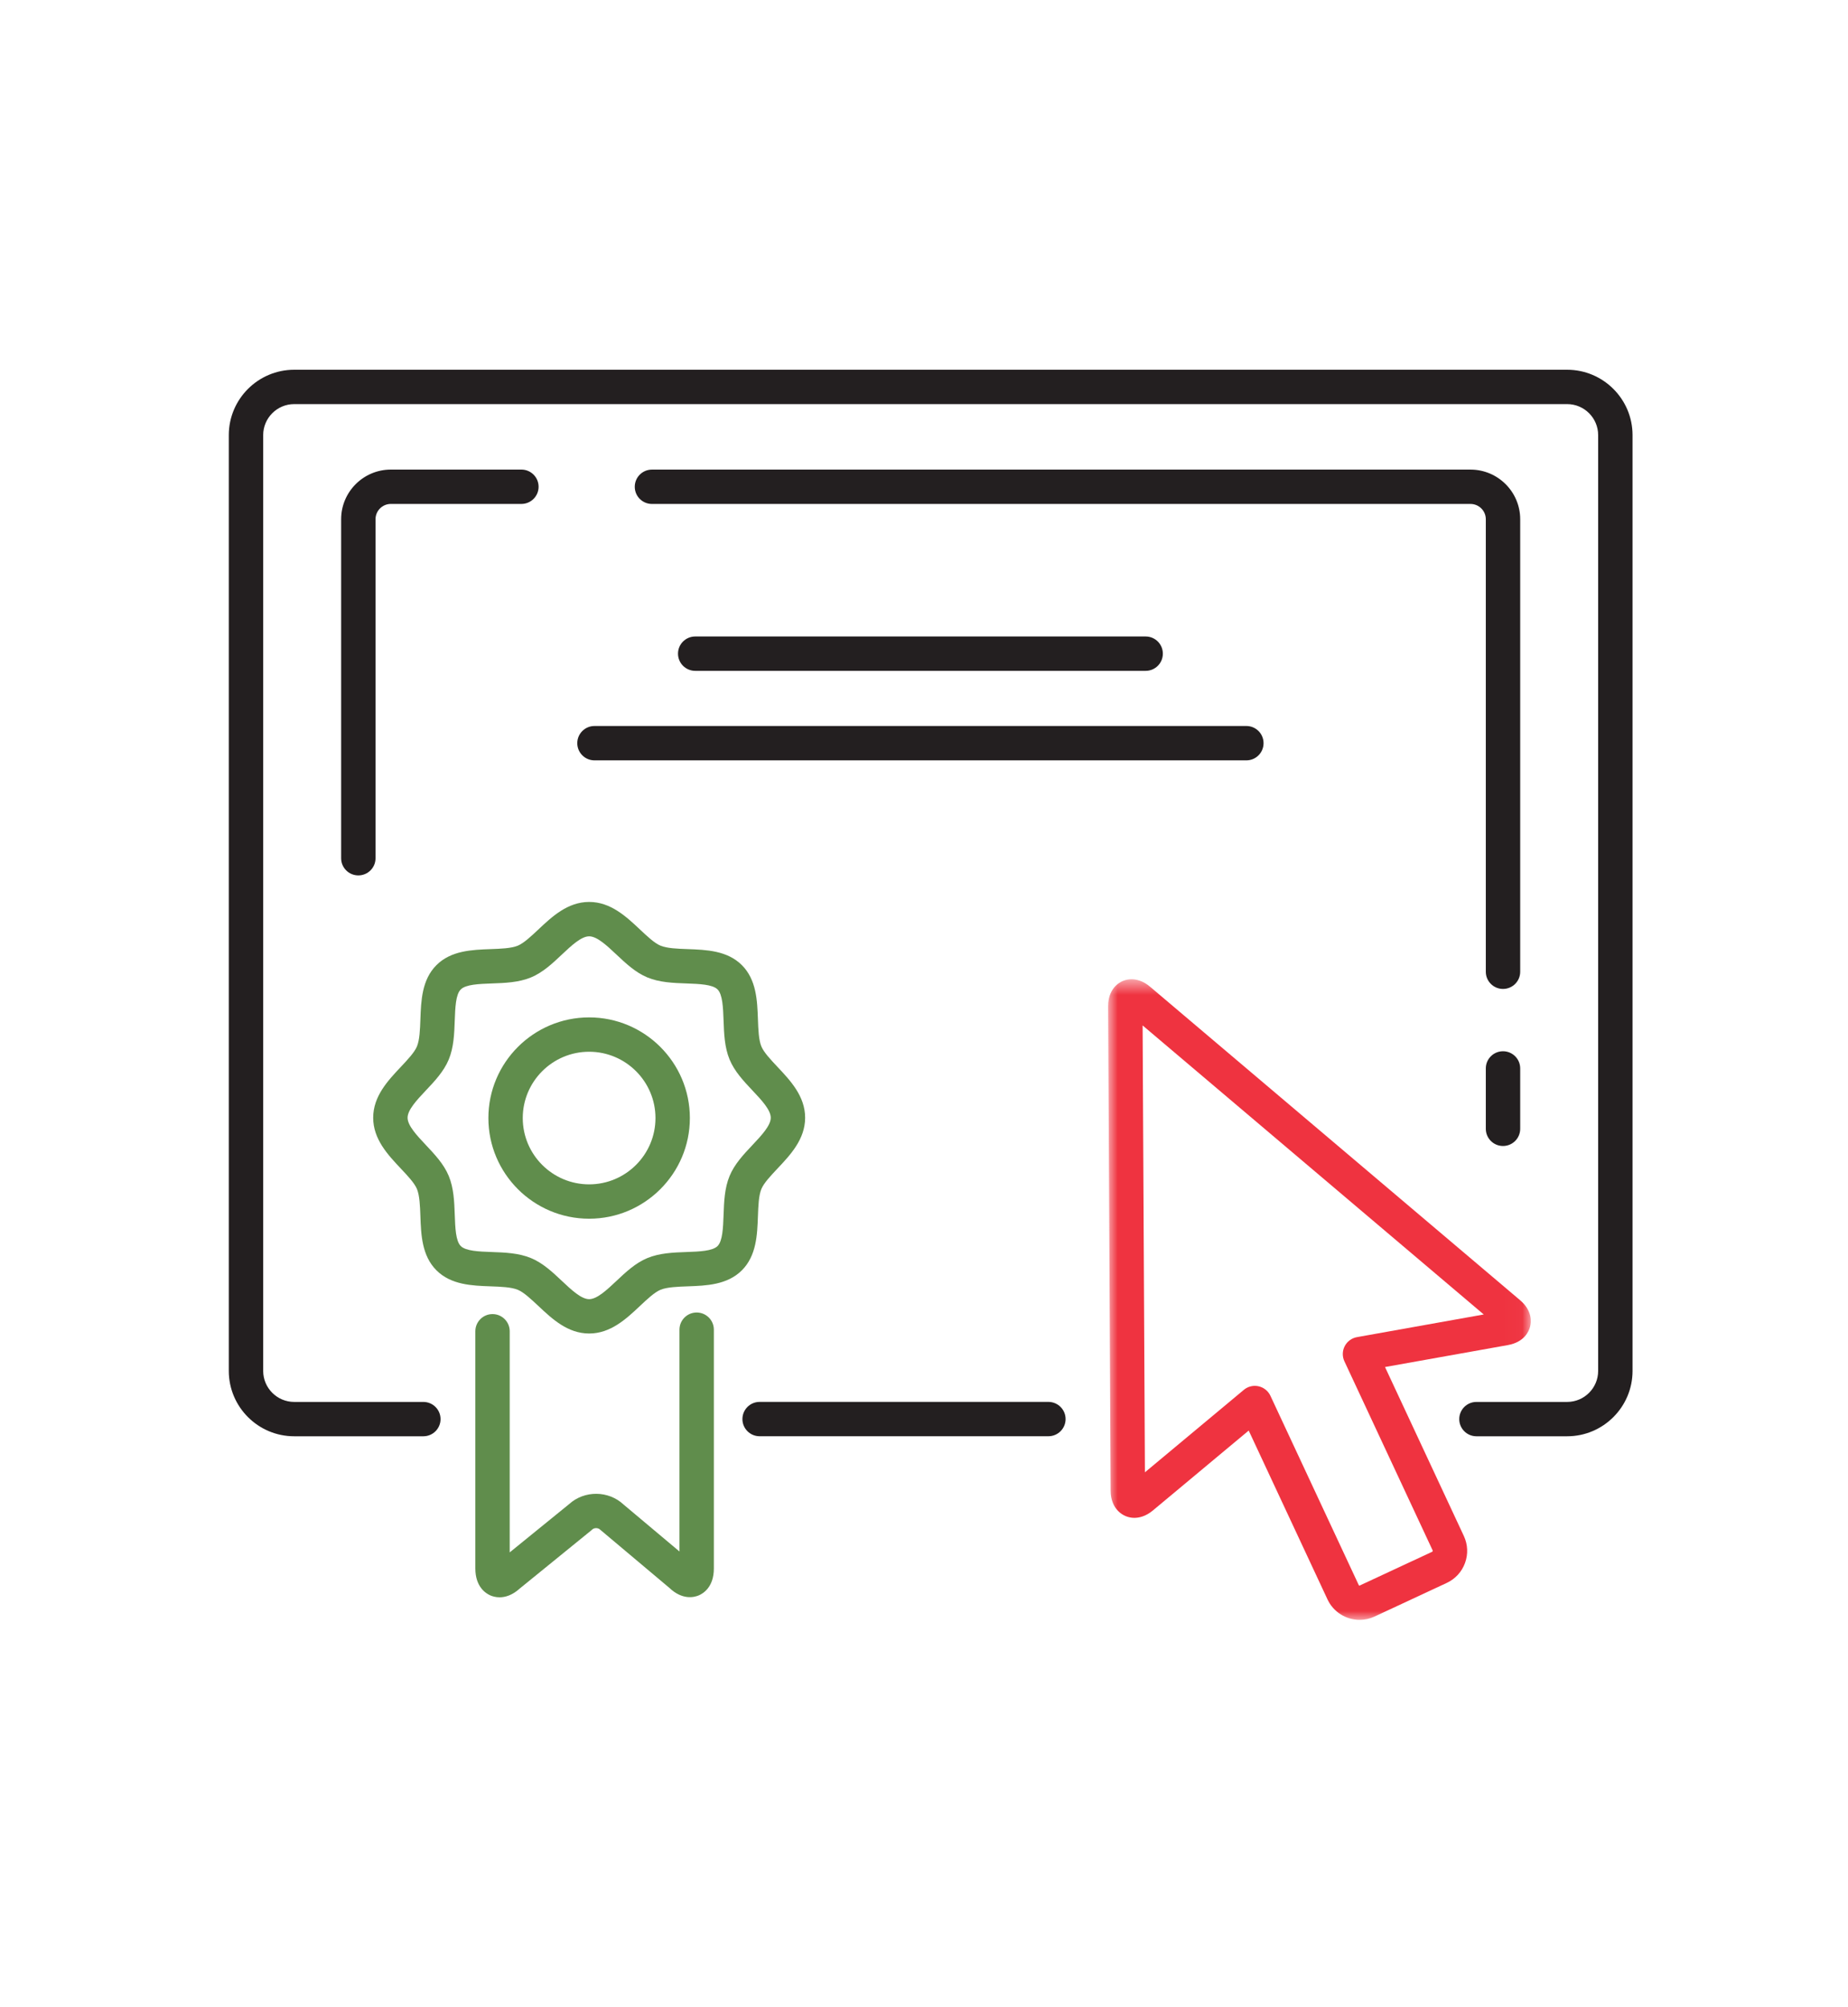
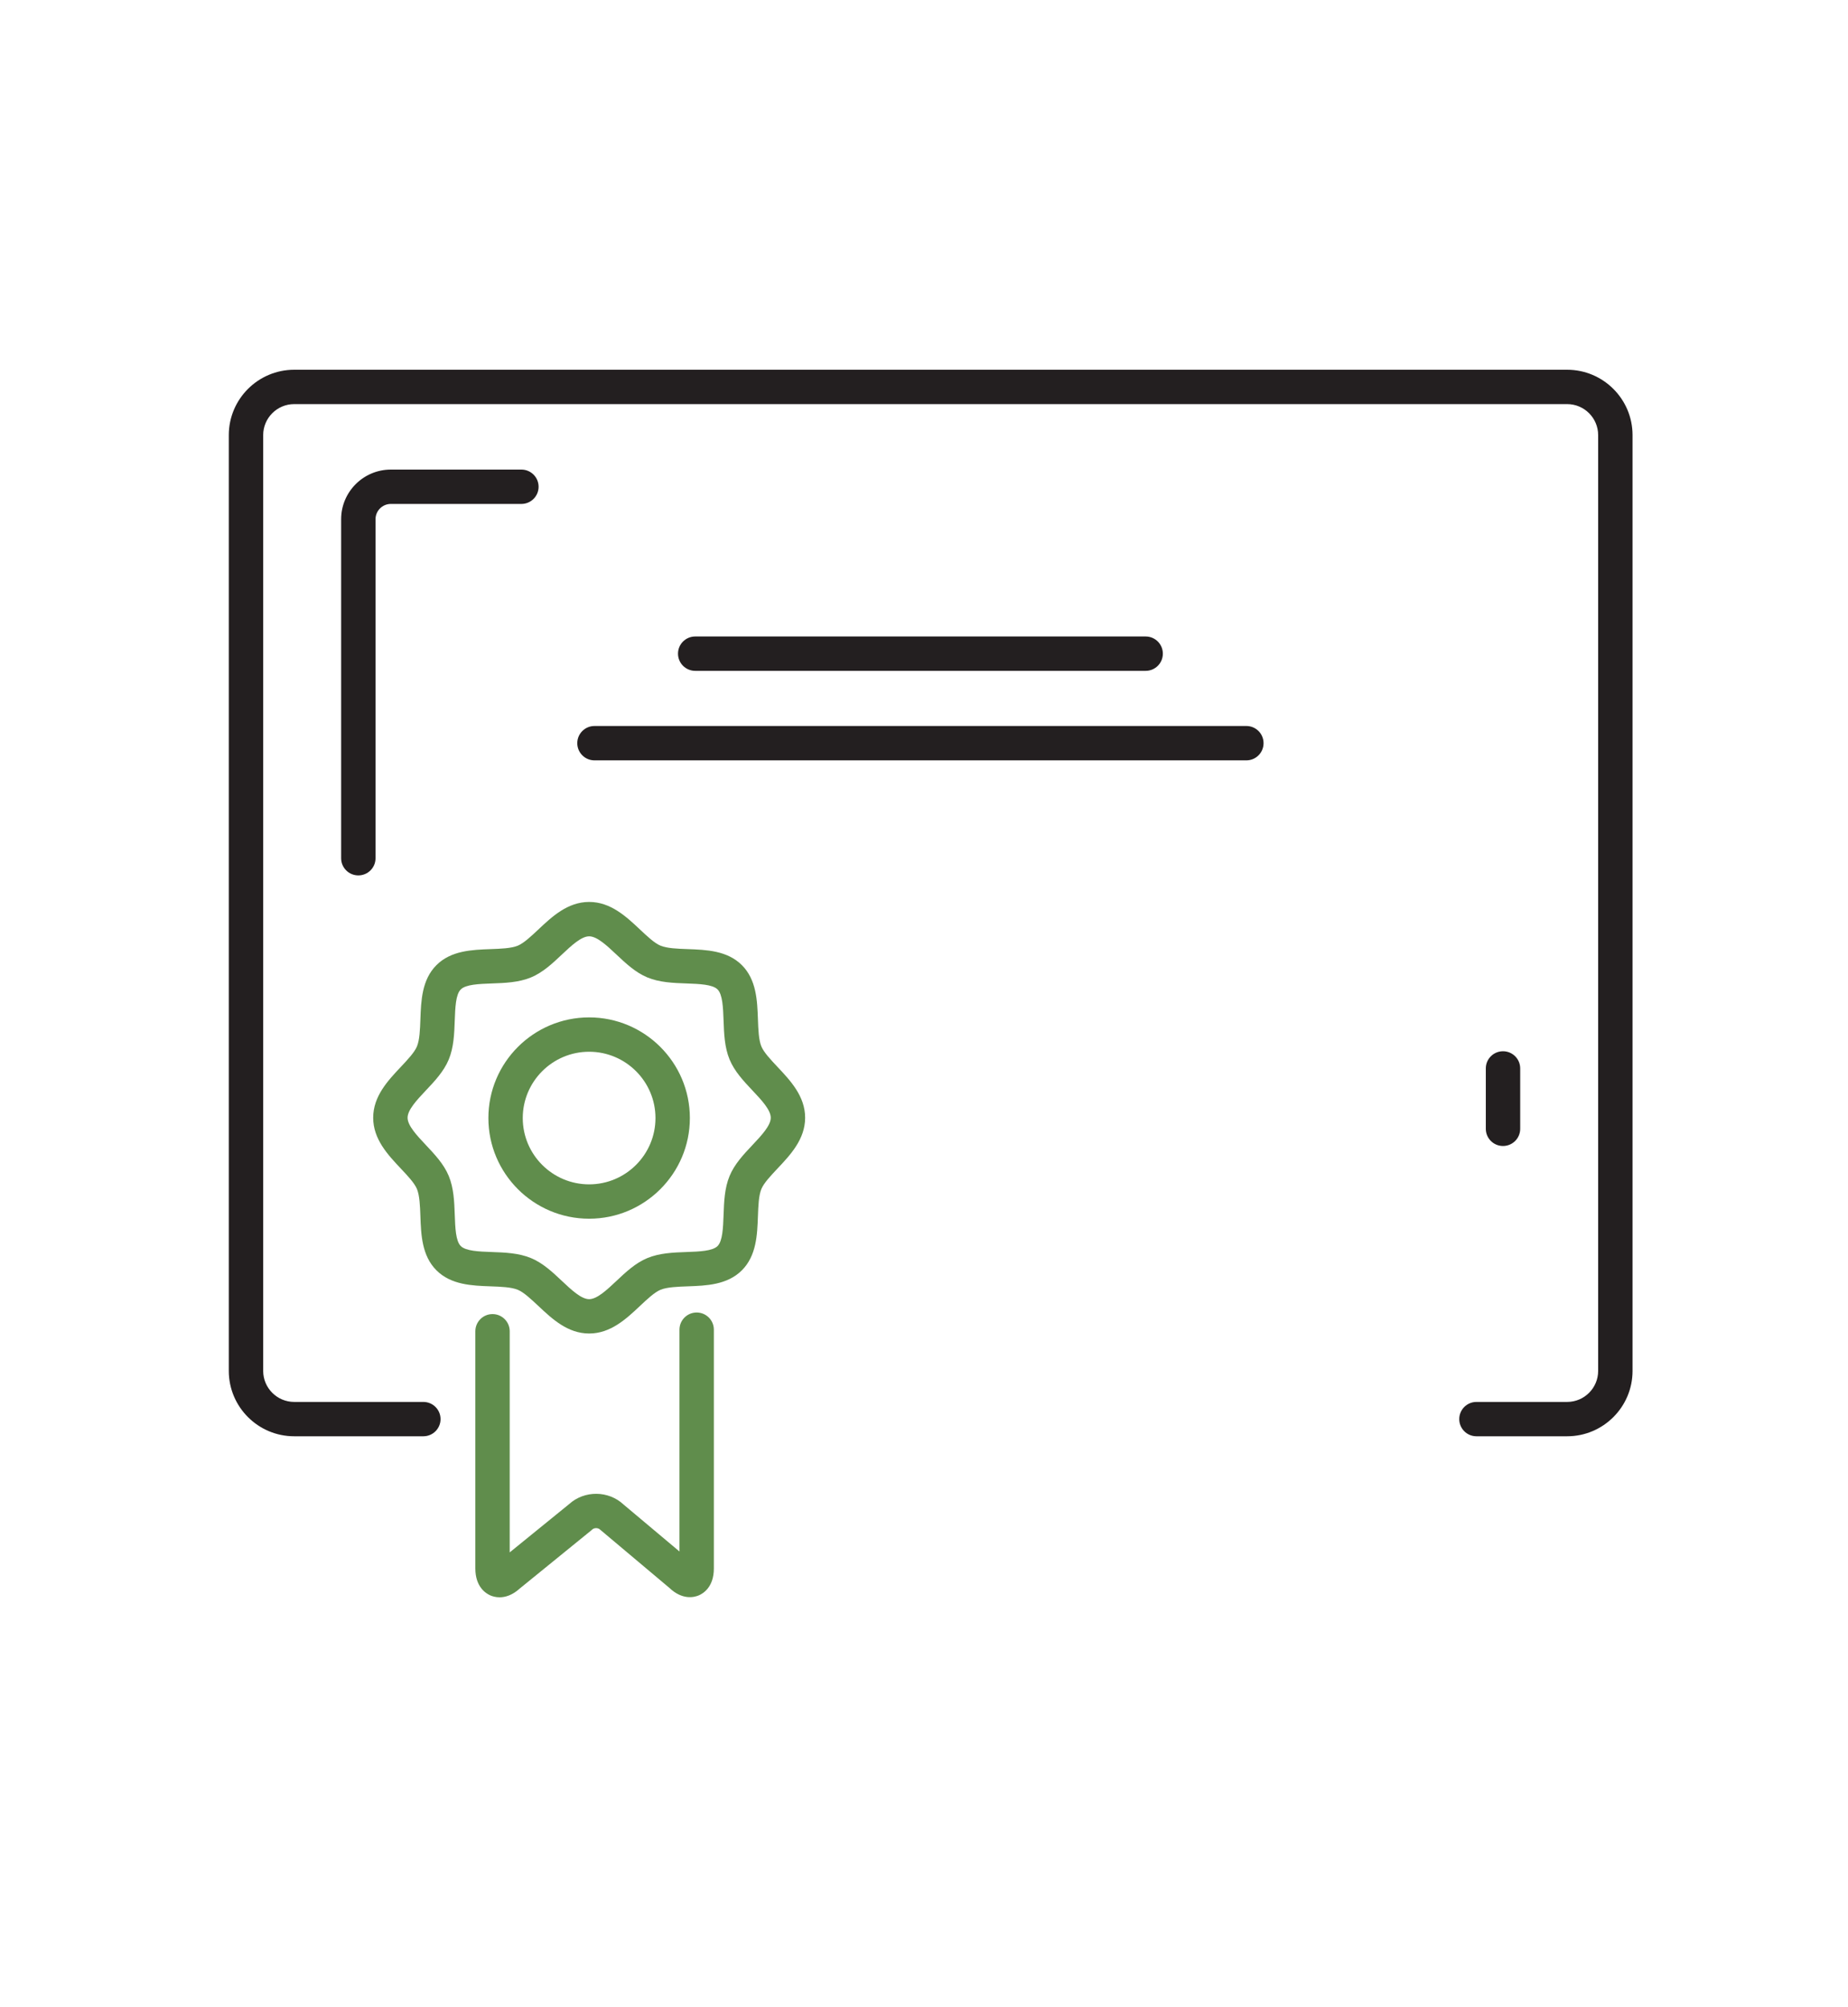
<svg xmlns="http://www.w3.org/2000/svg" width="105" height="114" viewBox="0 0 105 114" fill="none">
  <rect width="105" height="114" fill="white" />
  <mask id="mask0" mask-type="alpha" maskUnits="userSpaceOnUse" x="62" y="55" width="25" height="38">
-     <path fill-rule="evenodd" clip-rule="evenodd" d="M62.961 55.617H86.977V92.001H62.961V55.617Z" fill="white" />
-   </mask>
+     </mask>
  <g mask="url(#mask0)">
-     <path fill-rule="evenodd" clip-rule="evenodd" d="M71.51 78.734C71.44 78.718 71.369 78.71 71.298 78.71C71.071 78.71 70.849 78.789 70.672 78.937L65.052 83.621L64.921 58.239L84.304 74.656L77.1 75.943C76.801 75.996 76.545 76.185 76.405 76.454C76.265 76.723 76.258 77.041 76.387 77.316L81.402 88.059C81.413 88.083 81.399 88.121 81.376 88.132L77.272 90.043C77.259 90.05 77.23 90.084 77.198 90.017L72.183 79.274C72.055 78.999 71.806 78.8 71.51 78.734ZM77.249 92.001C77.544 92.001 77.83 91.938 78.098 91.813L82.202 89.902C82.688 89.675 83.057 89.273 83.24 88.769C83.424 88.265 83.399 87.721 83.173 87.236L78.694 77.641L85.676 76.394C86.605 76.228 86.865 75.618 86.933 75.363C87.002 75.109 87.084 74.451 86.364 73.841L65.352 56.047C64.934 55.691 64.546 55.617 64.293 55.617C63.95 55.617 63.628 55.75 63.387 55.992C63.191 56.189 62.958 56.552 62.961 57.159L63.104 84.673C63.109 85.681 63.785 86.207 64.451 86.207C64.702 86.207 65.088 86.135 65.504 85.788L70.949 81.249L75.428 90.843C75.757 91.546 76.472 92.001 77.249 92.001Z" fill="#EF3340" />
-   </g>
+     </g>
  <path fill-rule="evenodd" clip-rule="evenodd" d="M27.866 90.614C27.974 90.66 28.156 90.719 28.386 90.719C28.701 90.719 29.108 90.609 29.543 90.211L33.589 86.923L33.643 86.875C33.766 86.759 33.981 86.762 34.102 86.88L38.03 90.182C38.771 90.889 39.441 90.719 39.697 90.613C39.956 90.504 40.56 90.138 40.56 89.08V75.52C40.56 74.981 40.123 74.544 39.583 74.544C39.044 74.544 38.606 74.981 38.606 75.52V88.117L35.441 85.46C34.582 84.647 33.205 84.634 32.332 85.43L28.961 88.168V75.61C28.961 75.071 28.524 74.634 27.985 74.634C27.445 74.634 27.008 75.071 27.008 75.61V89.08C27.008 90.131 27.608 90.503 27.866 90.614Z" fill="#608D4C" />
  <path fill-rule="evenodd" clip-rule="evenodd" d="M24.198 61.931C24.699 61.401 25.216 60.852 25.495 60.181C25.784 59.484 25.811 58.711 25.838 57.963C25.865 57.235 25.891 56.483 26.179 56.196C26.467 55.908 27.22 55.882 27.948 55.855C28.697 55.829 29.471 55.801 30.169 55.513C30.842 55.234 31.392 54.717 31.923 54.216C32.466 53.705 33.027 53.178 33.475 53.178C33.923 53.178 34.484 53.706 35.028 54.217C35.559 54.717 36.108 55.234 36.781 55.513C37.479 55.801 38.253 55.829 39.002 55.855C39.73 55.882 40.484 55.908 40.771 56.195C41.058 56.483 41.085 57.235 41.112 57.962C41.139 58.71 41.166 59.484 41.456 60.181C41.735 60.852 42.252 61.401 42.752 61.932C43.264 62.474 43.793 63.035 43.793 63.483C43.793 63.929 43.264 64.49 42.753 65.033C42.252 65.564 41.735 66.112 41.456 66.784C41.166 67.481 41.139 68.255 41.112 69.003C41.085 69.73 41.058 70.482 40.771 70.769C40.484 71.056 39.731 71.083 39.003 71.109C38.254 71.136 37.479 71.164 36.78 71.453C36.108 71.731 35.559 72.248 35.028 72.748C34.484 73.259 33.923 73.787 33.475 73.787C33.027 73.787 32.466 73.259 31.923 72.748C31.392 72.248 30.842 71.731 30.169 71.453C29.471 71.164 28.696 71.136 27.947 71.109C27.219 71.083 26.467 71.056 26.179 70.769C25.892 70.482 25.865 69.73 25.839 69.003C25.812 68.255 25.784 67.481 25.495 66.783C25.216 66.112 24.698 65.564 24.198 65.033C23.687 64.49 23.158 63.929 23.158 63.483C23.158 63.035 23.687 62.474 24.198 61.931ZM23.69 67.529C23.844 67.902 23.865 68.497 23.886 69.072C23.924 70.124 23.967 71.318 24.798 72.148C25.628 72.978 26.823 73.021 27.876 73.058C28.453 73.079 29.048 73.1 29.421 73.254C29.762 73.396 30.18 73.789 30.584 74.168C31.366 74.904 32.252 75.737 33.475 75.737C34.697 75.737 35.584 74.903 36.367 74.168C36.77 73.788 37.187 73.396 37.528 73.254C37.901 73.1 38.497 73.079 39.073 73.058C40.127 73.021 41.322 72.978 42.152 72.148C42.983 71.318 43.026 70.125 43.064 69.073C43.085 68.498 43.106 67.903 43.26 67.53C43.402 67.189 43.795 66.772 44.175 66.369C44.911 65.588 45.746 64.702 45.746 63.482C45.746 62.261 44.911 61.375 44.175 60.594C43.795 60.19 43.402 59.773 43.26 59.434C43.106 59.061 43.085 58.467 43.064 57.891C43.026 56.838 42.983 55.645 42.152 54.815C41.321 53.985 40.126 53.943 39.071 53.905C38.496 53.884 37.901 53.863 37.528 53.709C37.187 53.568 36.77 53.175 36.367 52.796C35.584 52.06 34.697 51.226 33.475 51.226C32.252 51.226 31.366 52.059 30.584 52.795C30.18 53.175 29.762 53.567 29.421 53.709C29.049 53.863 28.454 53.884 27.878 53.905C26.824 53.943 25.628 53.985 24.798 54.815C23.966 55.645 23.924 56.839 23.886 57.892C23.865 58.467 23.844 59.062 23.69 59.433C23.549 59.773 23.155 60.19 22.776 60.593C22.039 61.375 21.204 62.26 21.204 63.482C21.204 64.703 22.038 65.588 22.775 66.37C23.155 66.772 23.548 67.189 23.69 67.529Z" fill="#608D4C" />
  <path fill-rule="evenodd" clip-rule="evenodd" d="M33.473 59.734C35.552 59.734 37.243 61.424 37.243 63.5C37.243 65.577 35.552 67.266 33.473 67.266C31.393 67.266 29.702 65.577 29.702 63.5C29.702 61.424 31.393 59.734 33.473 59.734ZM33.473 69.217C36.629 69.217 39.197 66.652 39.197 63.5C39.197 60.348 36.629 57.783 33.473 57.783C30.317 57.783 27.749 60.348 27.749 63.5C27.749 66.652 30.317 69.217 33.473 69.217Z" fill="#608D4C" />
  <path fill-rule="evenodd" clip-rule="evenodd" d="M32.8 42.209C32.8 42.748 33.238 43.185 33.777 43.185H70.817C71.356 43.185 71.793 42.748 71.793 42.209C71.793 41.67 71.356 41.233 70.817 41.233H33.777C33.238 41.233 32.8 41.67 32.8 42.209Z" fill="#231F20" />
  <path fill-rule="evenodd" clip-rule="evenodd" d="M39.5 36.149C38.961 36.149 38.523 36.586 38.523 37.125C38.523 37.664 38.961 38.101 39.5 38.101H65.094C65.634 38.101 66.071 37.664 66.071 37.125C66.071 36.586 65.634 36.149 65.094 36.149H39.5Z" fill="#231F20" />
  <path fill-rule="evenodd" clip-rule="evenodd" d="M89.042 21H16.716C14.667 21 13 22.665 13 24.712V77.862C13 79.909 14.667 81.574 16.716 81.574H24.054C24.593 81.574 25.031 81.137 25.031 80.599C25.031 80.06 24.593 79.623 24.054 79.623H16.716C15.745 79.623 14.954 78.833 14.954 77.862V24.712C14.954 23.741 15.745 22.951 16.716 22.951H89.042C90.013 22.951 90.804 23.741 90.804 24.712V77.862C90.804 78.833 90.013 79.623 89.042 79.623H83.888C83.349 79.623 82.912 80.06 82.912 80.599C82.912 81.137 83.349 81.574 83.888 81.574H89.042C91.091 81.574 92.758 79.909 92.758 77.862V24.712C92.758 22.665 91.091 21 89.042 21Z" fill="#231F20" />
-   <path fill-rule="evenodd" clip-rule="evenodd" d="M59.568 81.572C60.107 81.572 60.545 81.135 60.545 80.597C60.545 80.058 60.107 79.621 59.568 79.621H43.16C42.621 79.621 42.183 80.058 42.183 80.597C42.183 81.135 42.621 81.572 43.16 81.572H59.568Z" fill="#231F20" />
  <path fill-rule="evenodd" clip-rule="evenodd" d="M86.375 64.111V60.681C86.375 60.143 85.938 59.706 85.398 59.706C84.859 59.706 84.421 60.143 84.421 60.681V64.111C84.421 64.65 84.859 65.087 85.398 65.087C85.938 65.087 86.375 64.65 86.375 64.111Z" fill="#231F20" />
-   <path fill-rule="evenodd" clip-rule="evenodd" d="M83.551 26.671H37.042C36.503 26.671 36.066 27.108 36.066 27.647C36.066 28.186 36.503 28.622 37.042 28.622H83.551C84.031 28.622 84.421 29.012 84.421 29.49V55.192C84.421 55.73 84.859 56.167 85.398 56.167C85.938 56.167 86.375 55.73 86.375 55.192V29.49C86.375 27.936 85.108 26.671 83.551 26.671Z" fill="#231F20" />
  <path fill-rule="evenodd" clip-rule="evenodd" d="M22.207 28.621H29.625C30.165 28.621 30.602 28.184 30.602 27.646C30.602 27.107 30.165 26.67 29.625 26.67H22.207C20.65 26.67 19.383 27.935 19.383 29.489V48.744C19.383 49.283 19.82 49.719 20.36 49.719C20.899 49.719 21.337 49.283 21.337 48.744V29.489C21.337 29.011 21.727 28.621 22.207 28.621Z" fill="#231F20" />
</svg>